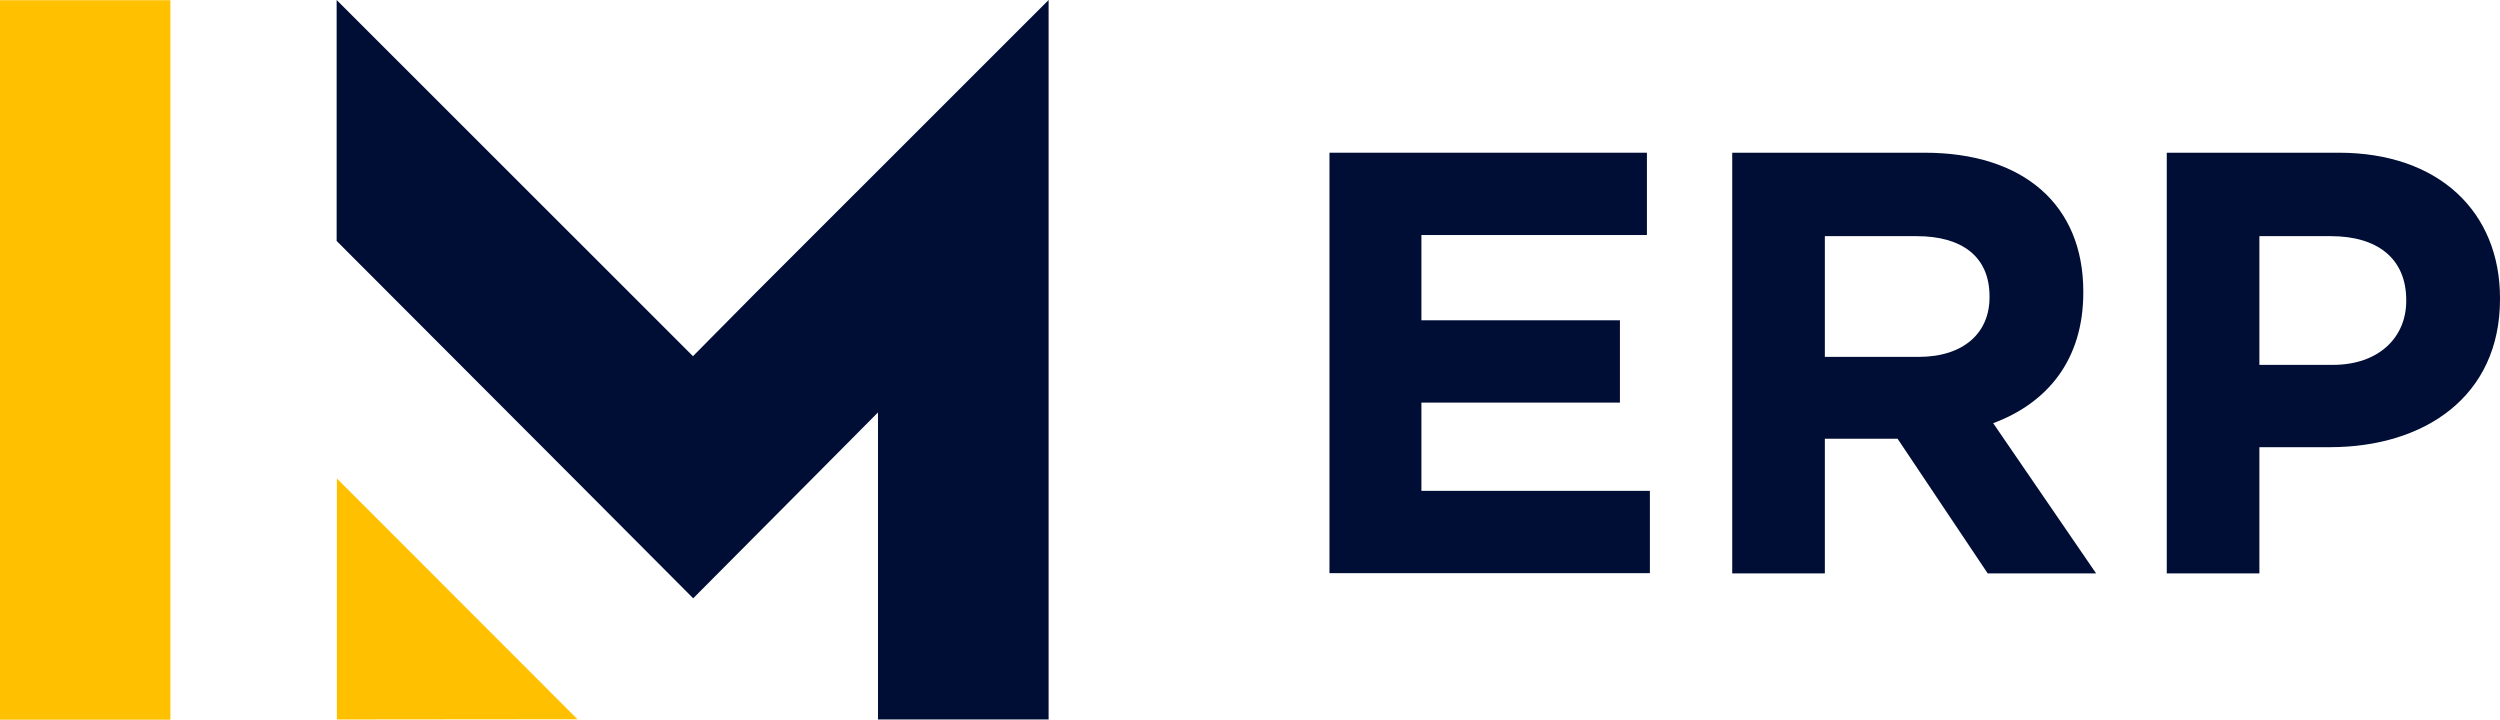
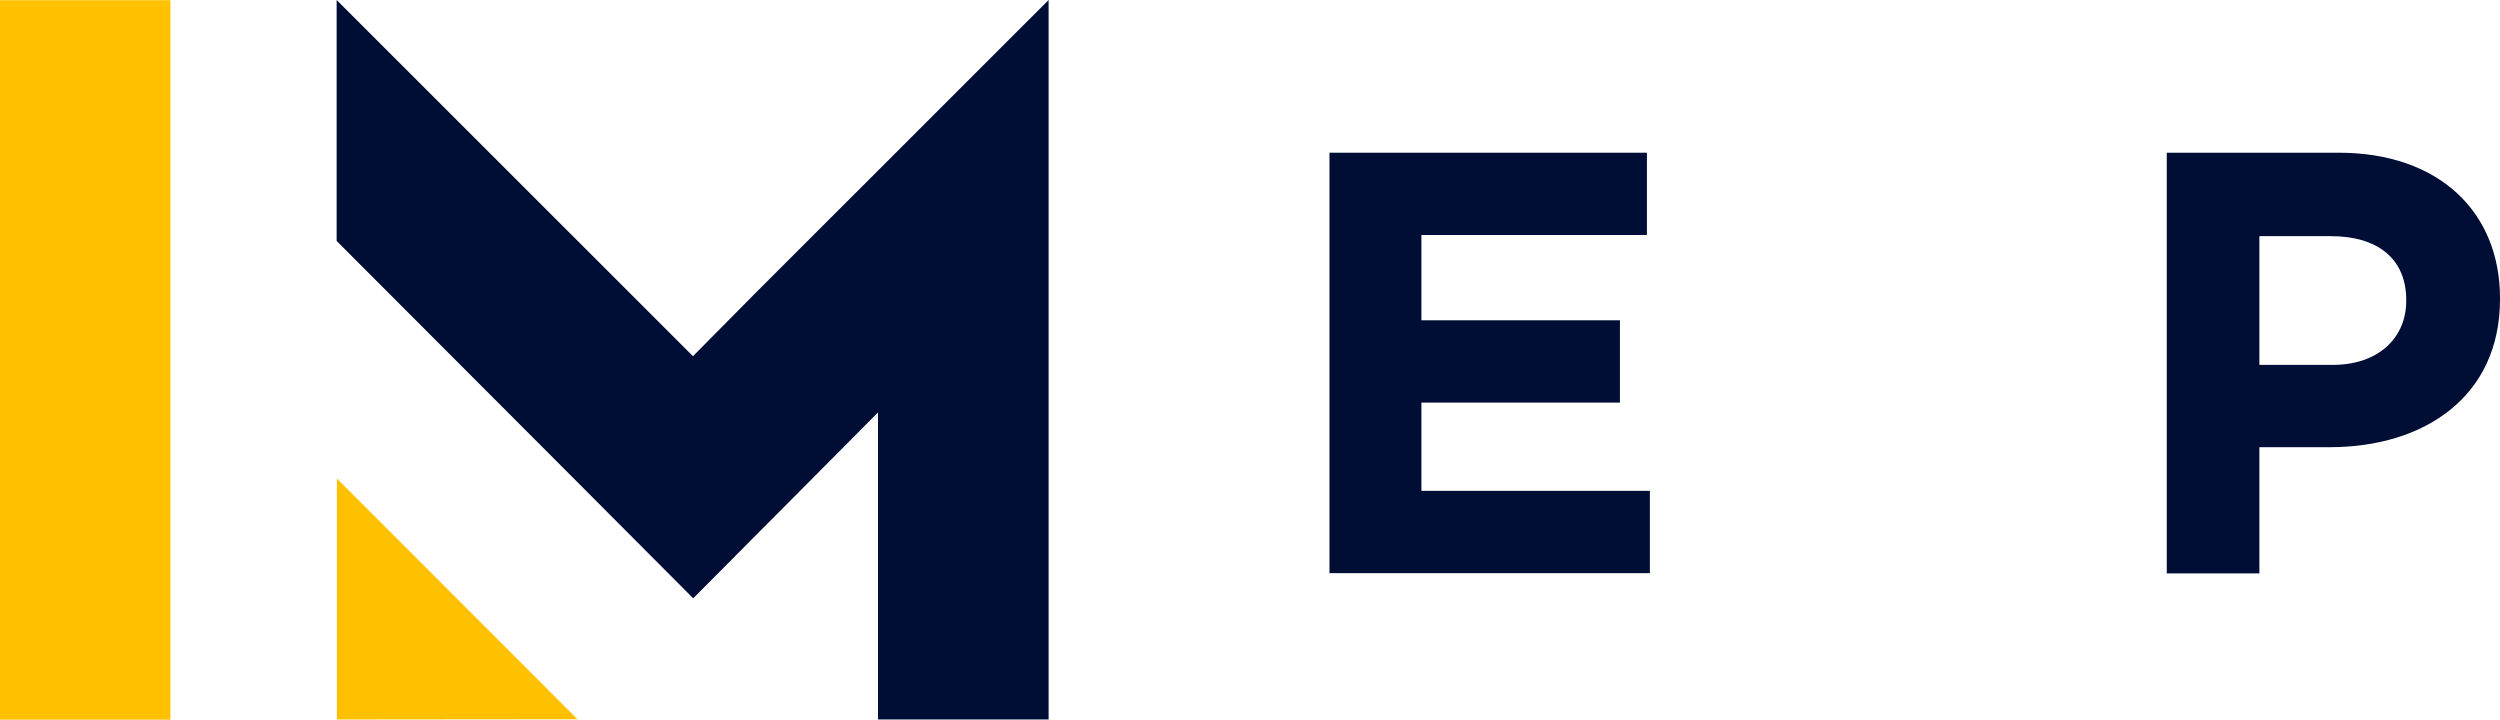
<svg xmlns="http://www.w3.org/2000/svg" width="198" height="57" viewBox="0 0 198 57" fill="none">
  <path d="M13.495 57L13.495 0.018L0 0.018L0 57H13.495Z" fill="#FFC000" />
  <path d="M26.682 56.982V37.897L45.737 56.964L26.682 56.982Z" fill="#FFC000" />
  <path d="M83.05 0.018V0L59.81 23.231L54.883 28.21L49.902 23.231L26.662 0V19.084L45.373 37.825L54.901 47.385L64.429 37.807L69.537 32.664V56.982H83.05V0.018Z" fill="#000E36" />
  <path d="M105.294 45.412V12.095H130.436V18.614H112.576V25.367H128.298V31.886H112.576V38.875H130.671V45.394H105.294V45.412Z" fill="#000E36" />
-   <path d="M157.425 45.412L150.288 34.747H144.528V45.412H137.192V12.095H152.426C160.287 12.095 164.997 16.242 164.997 23.086V23.177C164.997 28.554 162.099 31.94 157.86 33.516L166.011 45.412H157.443H157.425ZM157.57 23.466C157.57 20.316 155.378 18.704 151.81 18.704H144.528V28.265H151.955C155.523 28.265 157.57 26.363 157.57 23.557V23.466Z" fill="#000E36" />
  <path d="M184.523 35.417H178.944V45.412H171.608V12.095H185.23C193.182 12.095 198 16.803 198 23.611V23.702C198 31.415 192.004 35.417 184.523 35.417ZM190.573 23.756C190.573 20.479 188.291 18.704 184.614 18.704H178.944V28.898H184.759C188.418 28.898 190.573 26.707 190.573 23.846V23.756Z" fill="#000E36" />
</svg>